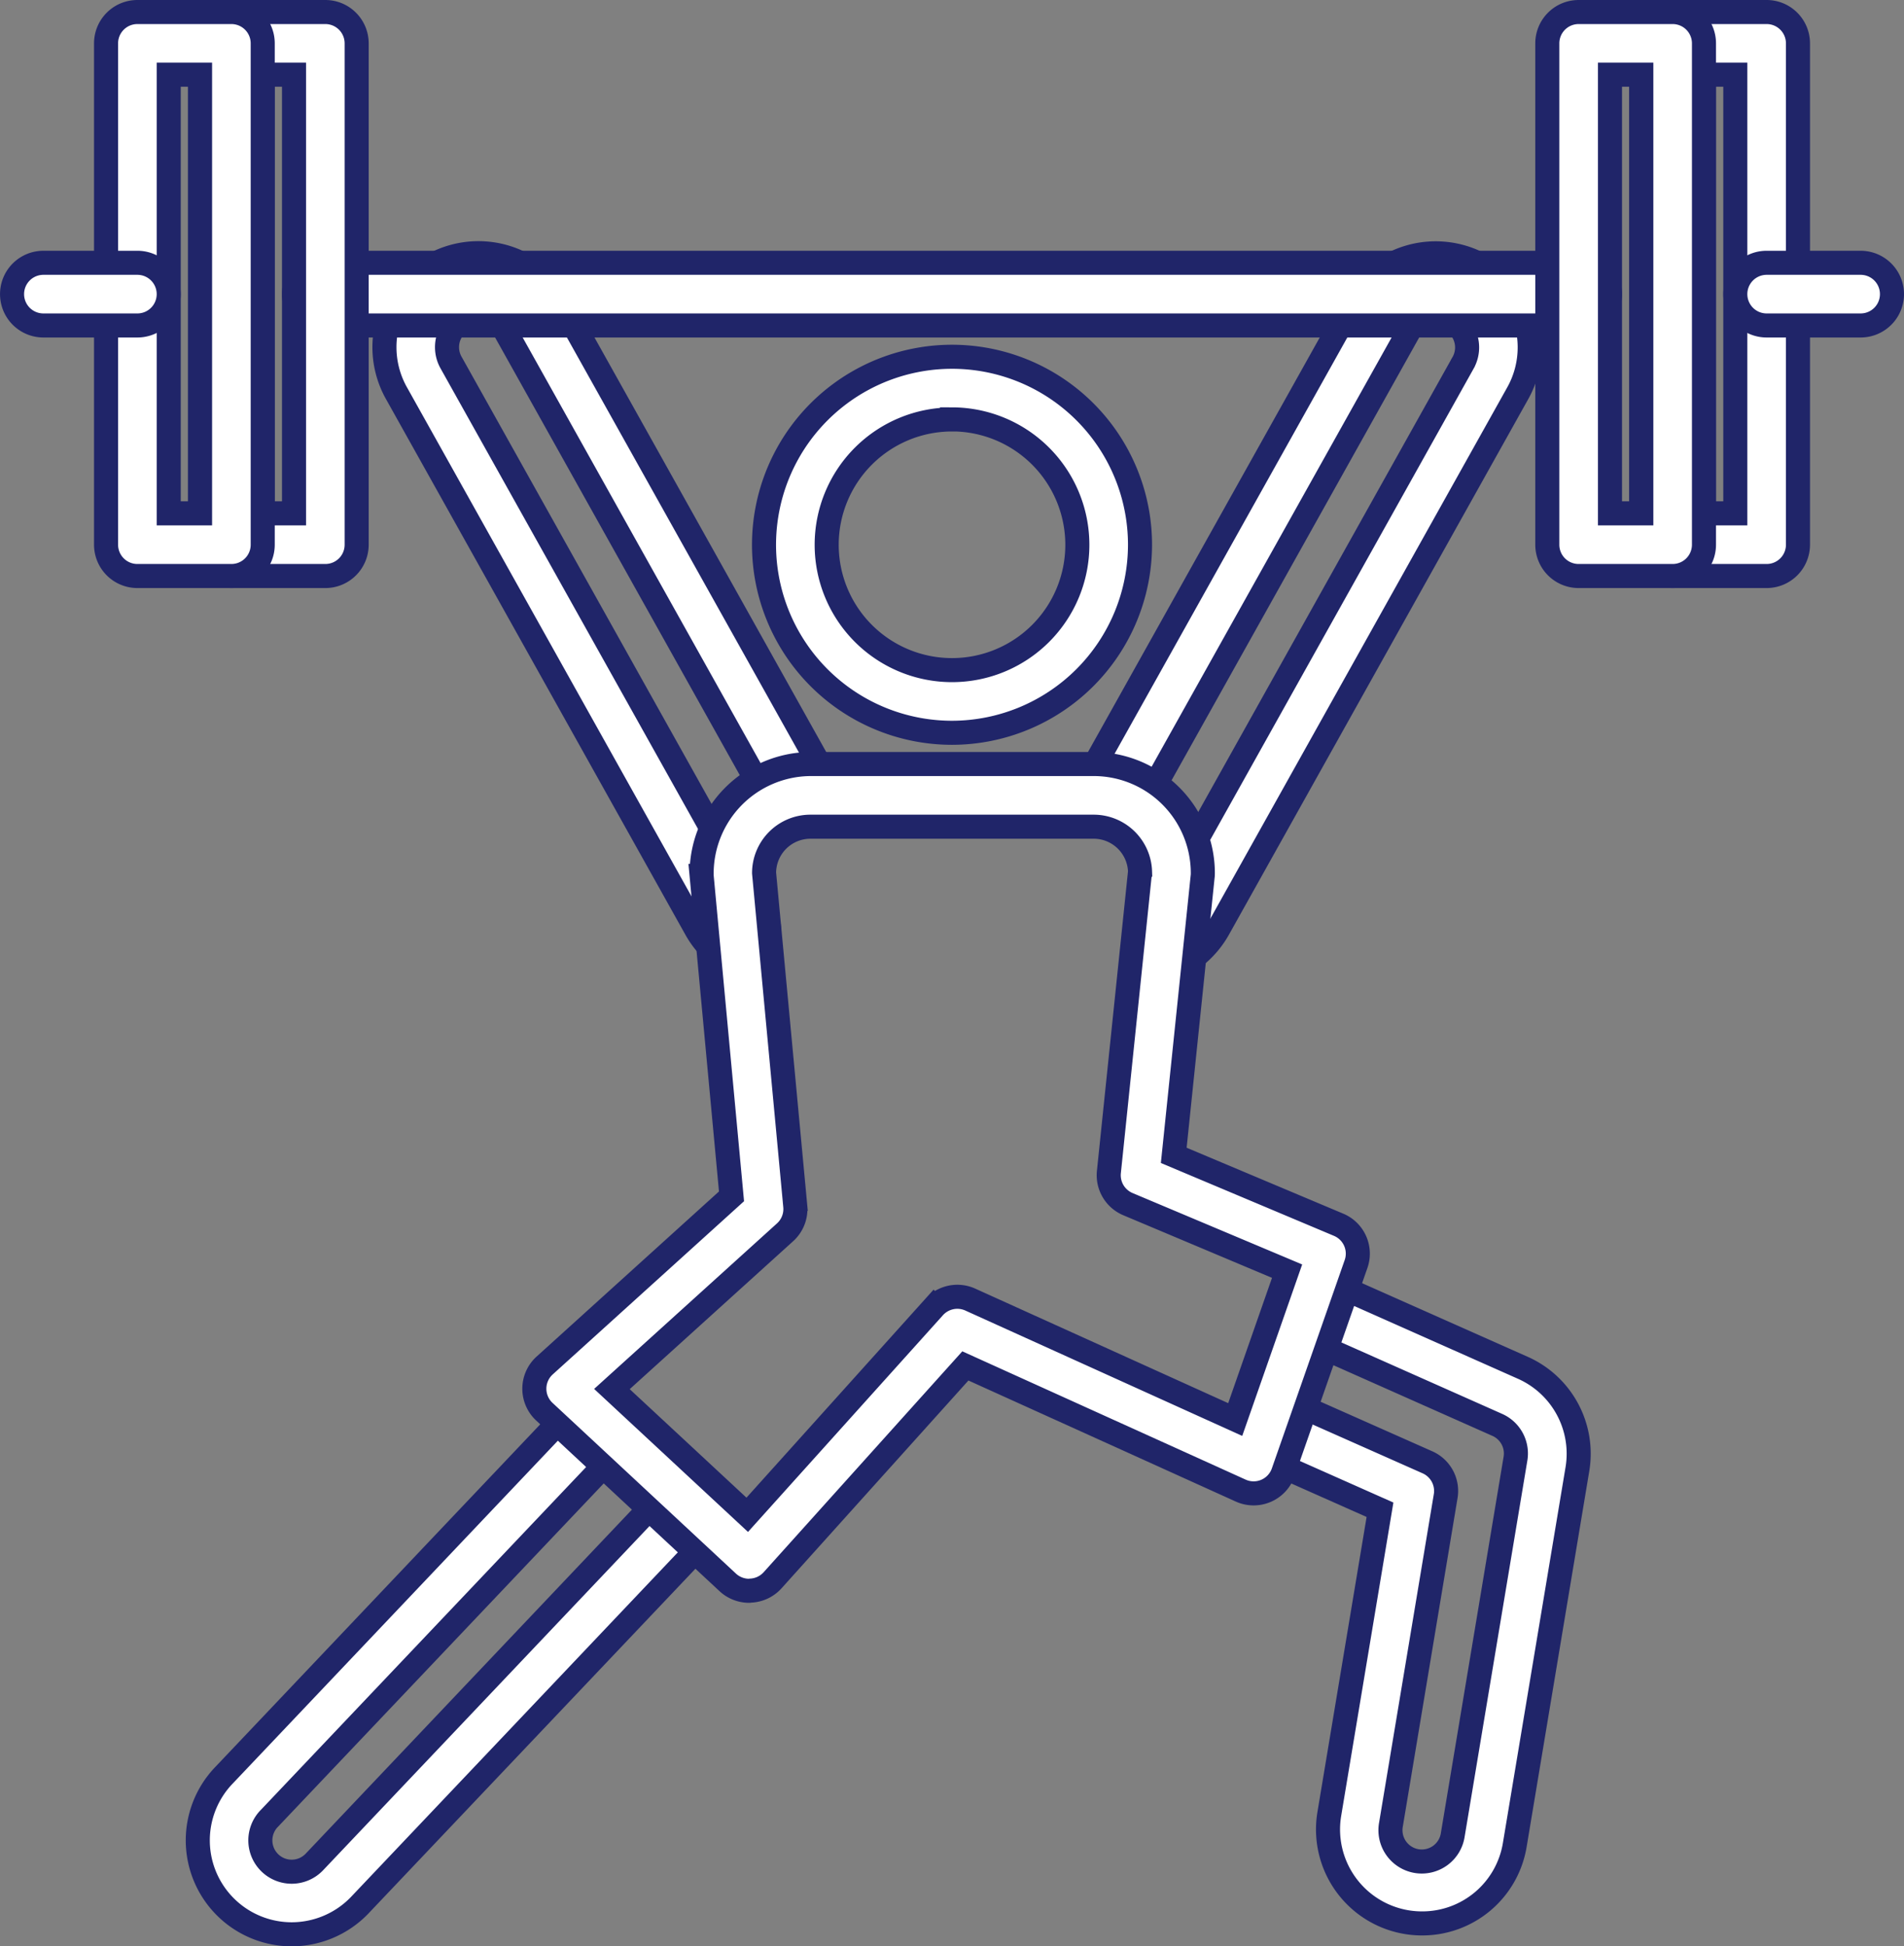
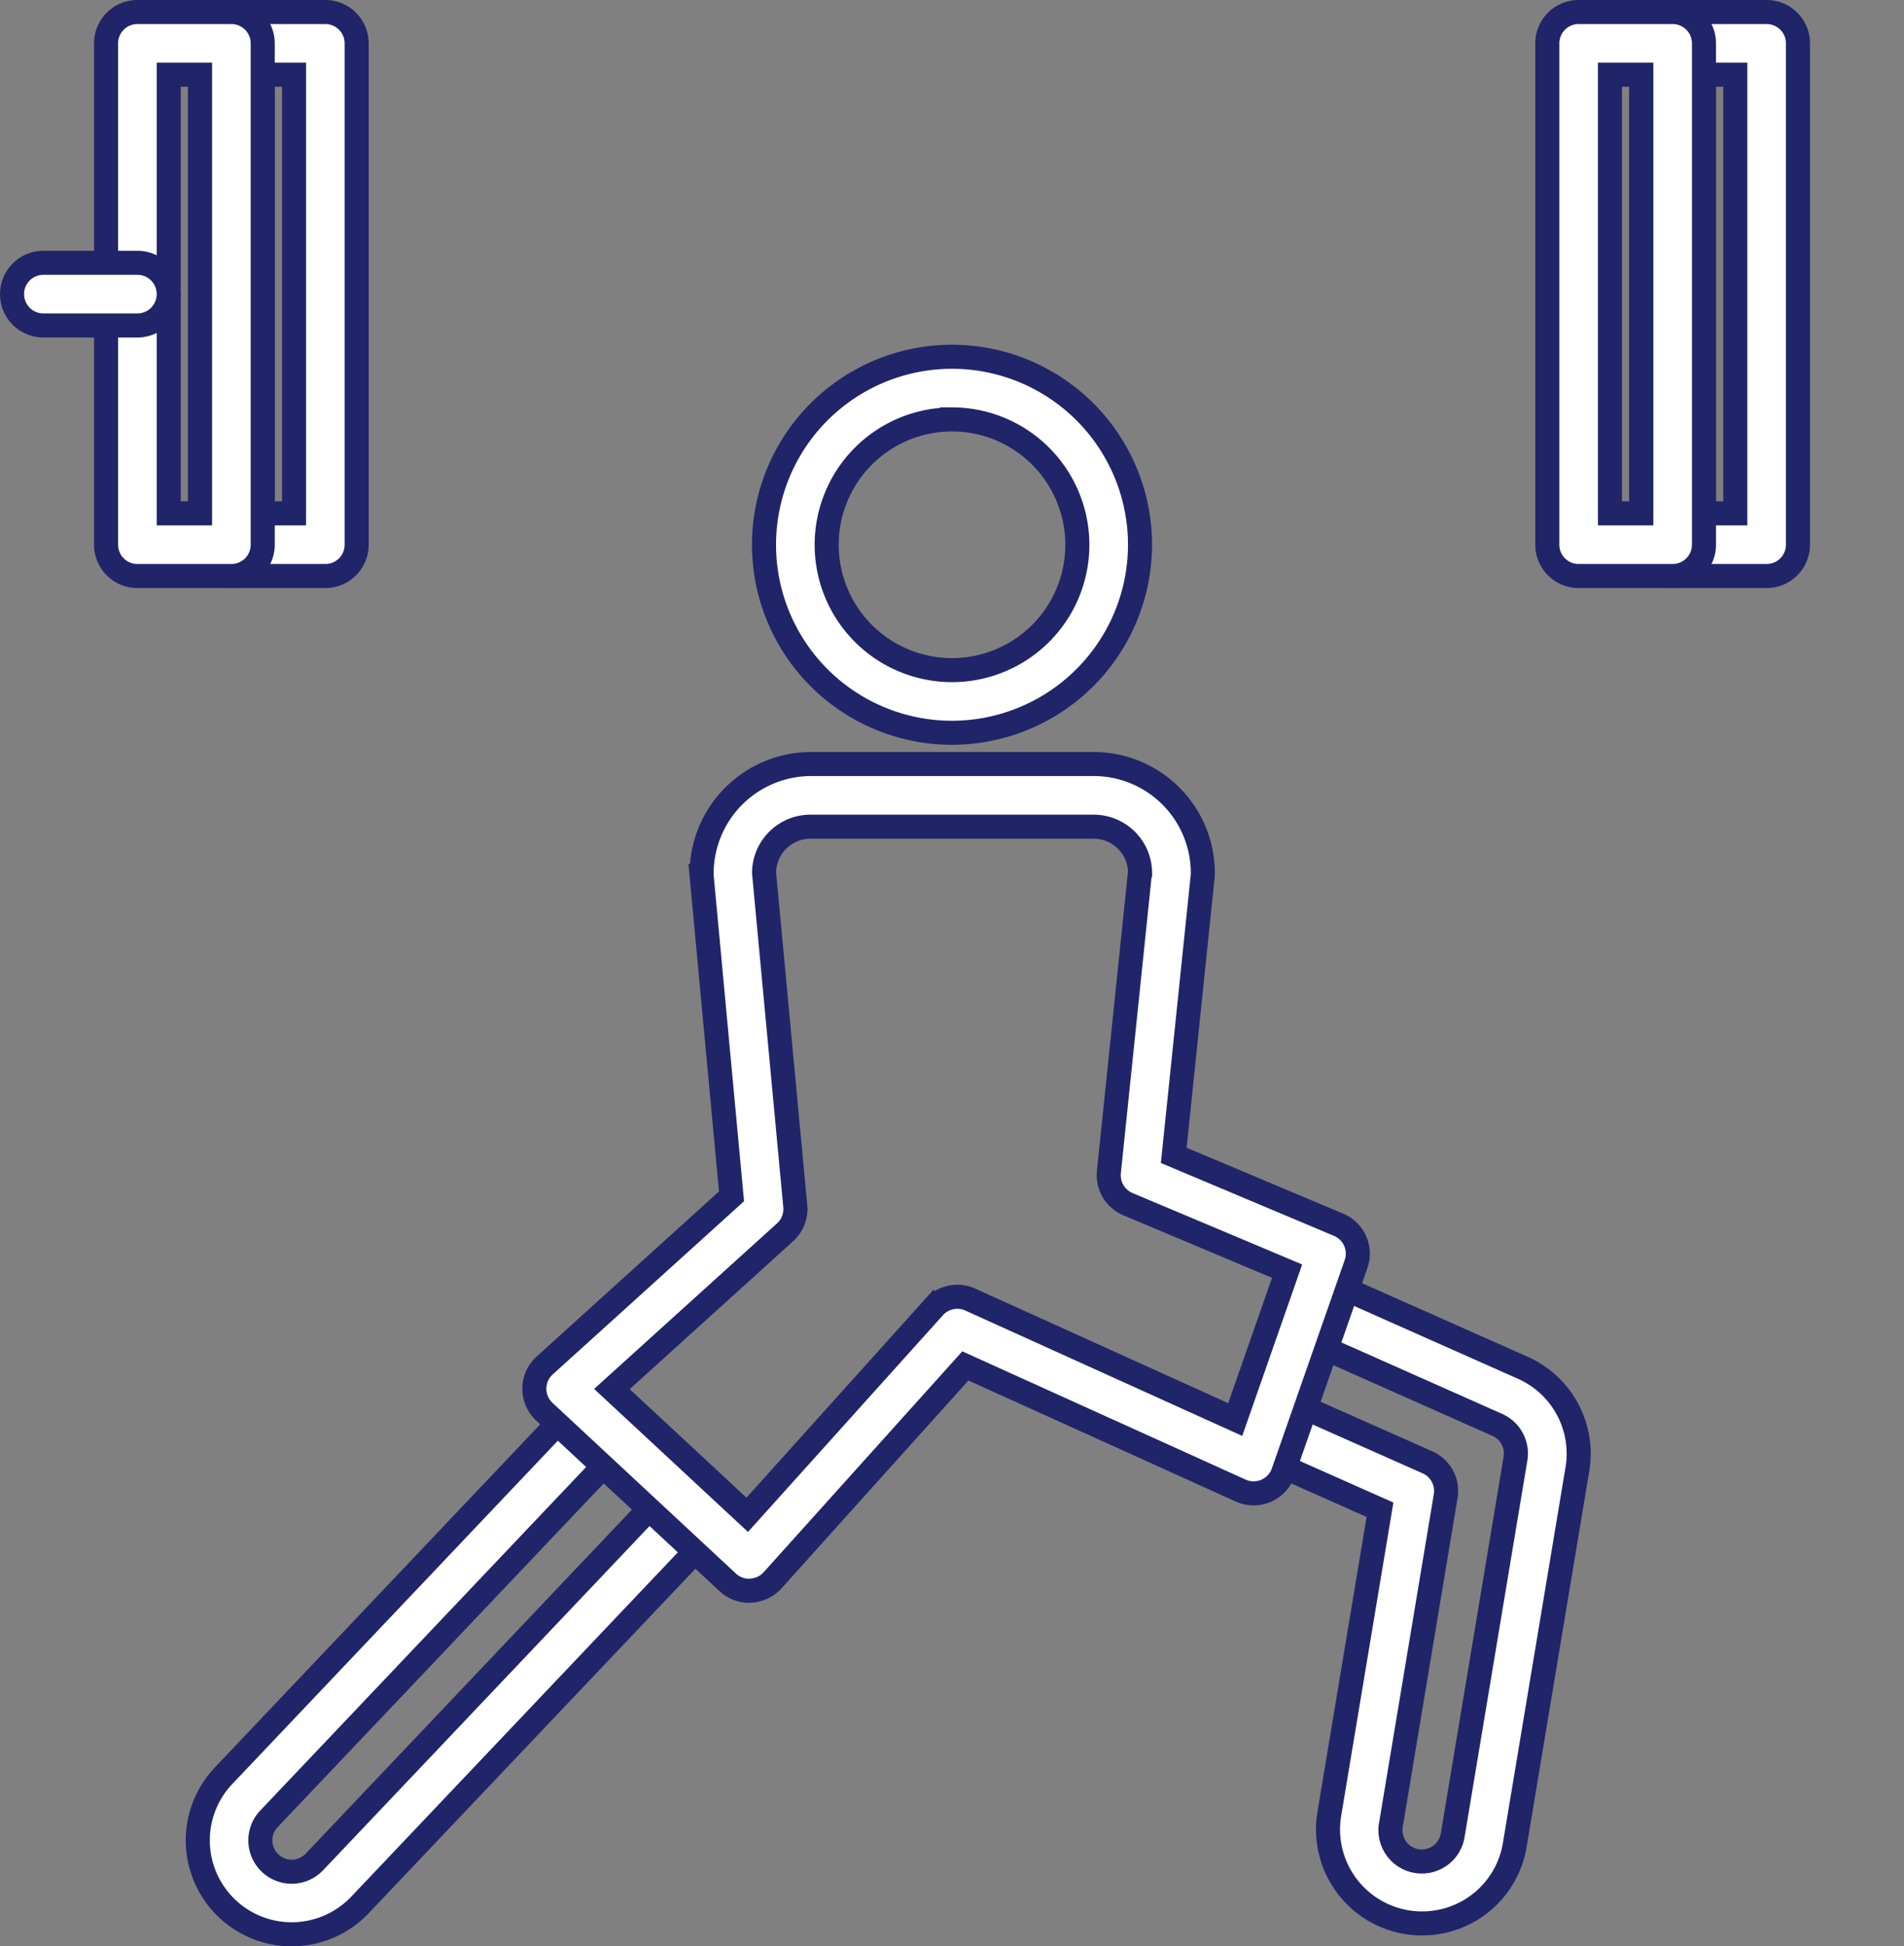
<svg xmlns="http://www.w3.org/2000/svg" width="63.319" height="64.724" viewBox="0 0 63.319 64.724">
  <rect x="0" y="0" width="63.319" height="64.724" fill="#808080" stroke="none" />
  <g id="weightlifter" transform="translate(-0.002 0.4)">
    <path id="Caminho_1179" data-name="Caminho 1179" d="M170.494,87.6a6.252,6.252,0,1,1,6.252-6.251A6.259,6.259,0,0,1,170.494,87.6Zm0-10.42a4.168,4.168,0,1,0,4.168,4.168A4.173,4.173,0,0,0,170.494,77.178Zm0,0" transform="translate(-138.832 -63.632)" fill="#fff" stroke="#202569" stroke-width="0.8" />
-     <path id="Caminho_1180" data-name="Caminho 1180" d="M237.726,76.173a1.042,1.042,0,0,1-.66-1.849,1.033,1.033,0,0,0,.24-.284l9.949-17.8a1.042,1.042,0,1,0-1.8-1.054l-8.723,15.6a1.042,1.042,0,0,1-1.82-1.018l8.731-15.616a3.126,3.126,0,1,1,5.421,3.115l-9.948,17.8a3.131,3.131,0,0,1-.733.868A1.041,1.041,0,0,1,237.726,76.173Zm0,0" transform="translate(-198.606 -44.559)" fill="#fff" stroke="#202569" stroke-width="0.8" />
    <path id="Caminho_1181" data-name="Caminho 1181" d="M44,320.962a3.124,3.124,0,0,1-2.233-5.305l11.375-11.994a1.042,1.042,0,0,1,1.512,1.435l-11.385,12a1.042,1.042,0,1,0,1.482,1.465l11.489-12.114a1.042,1.042,0,0,1,1.512,1.435l-11.5,12.124A3.14,3.14,0,0,1,44,320.962Zm0,0" transform="translate(-34.3 -257.039)" fill="#fff" stroke="#202569" stroke-width="0.8" />
-     <path id="Caminho_1182" data-name="Caminho 1182" d="M93.312,76.162a1.037,1.037,0,0,1-.662-.237,3.12,3.12,0,0,1-.718-.848L81.969,57.254a3.126,3.126,0,0,1,5.422-3.113l8.737,15.628a1.042,1.042,0,0,1-1.819,1.018L85.578,55.17a1.042,1.042,0,0,0-1.8,1.054l9.963,17.821a1.025,1.025,0,0,0,.23.269,1.042,1.042,0,0,1-.662,1.847Zm0,0" transform="translate(-68.767 -44.552)" fill="#fff" stroke="#202569" stroke-width="0.8" />
    <path id="Caminho_1183" data-name="Caminho 1183" d="M276.737,297.467a3.125,3.125,0,0,1-3.085-3.639l1.686-10.117-3.544-1.575a1.042,1.042,0,0,1,.847-1.9l4.281,1.9a1.042,1.042,0,0,1,.6,1.123l-1.818,10.912a1.042,1.042,0,1,0,2.055.343l2.084-12.5a1.04,1.04,0,0,0-.6-1.123l-6.417-2.852a1.042,1.042,0,0,1,.847-1.9l6.417,2.852a3.127,3.127,0,0,1,1.813,3.37l-2.084,12.5A3.116,3.116,0,0,1,276.737,297.467Zm0,0" transform="translate(-229.443 -233.906)" fill="#fff" stroke="#202569" stroke-width="0.8" />
    <path id="Caminho_1184" data-name="Caminho 1184" d="M121.318,191.332a1.046,1.046,0,0,1-.71-.279l-6.1-5.677a1.043,1.043,0,0,1,.011-1.536l6.214-5.625-.993-10.655a3.644,3.644,0,0,1,3.62-3.721h9.423a3.629,3.629,0,0,1,3.624,3.624c0,.036,0,.072-.005.108l-.962,9.281,5.485,2.309a1.042,1.042,0,0,1,.579,1.3l-2.424,6.934a1.042,1.042,0,0,1-1.413.605l-9.157-4.146-6.411,7.128a1.045,1.045,0,0,1-.729.344Zm-4.562-6.709,4.5,4.182,6.213-6.907a1.045,1.045,0,0,1,1.2-.252l8.815,3.991,1.725-4.934-5.294-2.229a1.043,1.043,0,0,1-.632-1.068l1.036-9.989a1.543,1.543,0,0,0-1.54-1.494h-9.423a1.542,1.542,0,0,0-1.54,1.541l1.037,11.077a1.041,1.041,0,0,1-.338.869Zm0,0" transform="translate(-96.404 -138.832)" fill="#fff" stroke="#202569" stroke-width="0.8" />
-     <path id="Caminho_1185" data-name="Caminho 1185" d="M104.565,56.7H62.885a1.042,1.042,0,0,1,0-2.084h41.679a1.042,1.042,0,1,1,0,2.084Zm0,0" transform="translate(-52.063 -46.277)" fill="#fff" stroke="#202569" stroke-width="0.8" />
    <path id="Caminho_1186" data-name="Caminho 1186" d="M45.531,18.755H42.405a1.041,1.041,0,0,1-1.042-1.042V1.042A1.042,1.042,0,0,1,42.405,0h3.125a1.042,1.042,0,0,1,1.042,1.042V17.714A1.041,1.041,0,0,1,45.531,18.755Zm-2.084-2.084h1.042V2.084H43.447Zm0,0" transform="translate(-34.709)" fill="#fff" stroke="#202569" stroke-width="0.8" />
    <path id="Caminho_1187" data-name="Caminho 1187" d="M25.051,18.755H21.925a1.042,1.042,0,0,1-1.042-1.042V1.042A1.042,1.042,0,0,1,21.925,0h3.126a1.042,1.042,0,0,1,1.042,1.042V17.714A1.041,1.041,0,0,1,25.051,18.755Zm-2.084-2.084h1.042V2.084H22.967Zm0,0" transform="translate(-17.354)" fill="#fff" stroke="#202569" stroke-width="0.8" />
    <path id="Caminho_1188" data-name="Caminho 1188" d="M359.558,18.755h-3.126a1.041,1.041,0,0,1-1.042-1.042V1.042A1.042,1.042,0,0,1,356.432,0h3.126A1.042,1.042,0,0,1,360.6,1.042V17.714A1.042,1.042,0,0,1,359.558,18.755Zm-2.084-2.084h1.042V2.084h-1.042Zm0,0" transform="translate(-300.805)" fill="#fff" stroke="#202569" stroke-width="0.8" />
    <path id="Caminho_1189" data-name="Caminho 1189" d="M339.078,18.755h-3.126a1.041,1.041,0,0,1-1.042-1.042V1.042A1.042,1.042,0,0,1,335.952,0h3.126a1.042,1.042,0,0,1,1.042,1.042V17.714A1.042,1.042,0,0,1,339.078,18.755Zm-2.084-2.084h1.042V2.084h-1.042Zm0,0" transform="translate(-283.451)" fill="#fff" stroke="#202569" stroke-width="0.8" />
    <path id="Caminho_1190" data-name="Caminho 1190" d="M4.571,56.7H1.445a1.042,1.042,0,1,1,0-2.084H4.571a1.042,1.042,0,0,1,0,2.084Zm0,0" transform="translate(0 -46.277)" fill="#fff" stroke="#202569" stroke-width="0.8" />
-     <path id="Caminho_1191" data-name="Caminho 1191" d="M380.039,56.7h-3.126a1.042,1.042,0,0,1,0-2.084h3.126a1.042,1.042,0,1,1,0,2.084Zm0,0" transform="translate(-318.16 -46.277)" fill="#fff" stroke="#202569" stroke-width="0.8" />
  </g>
</svg>